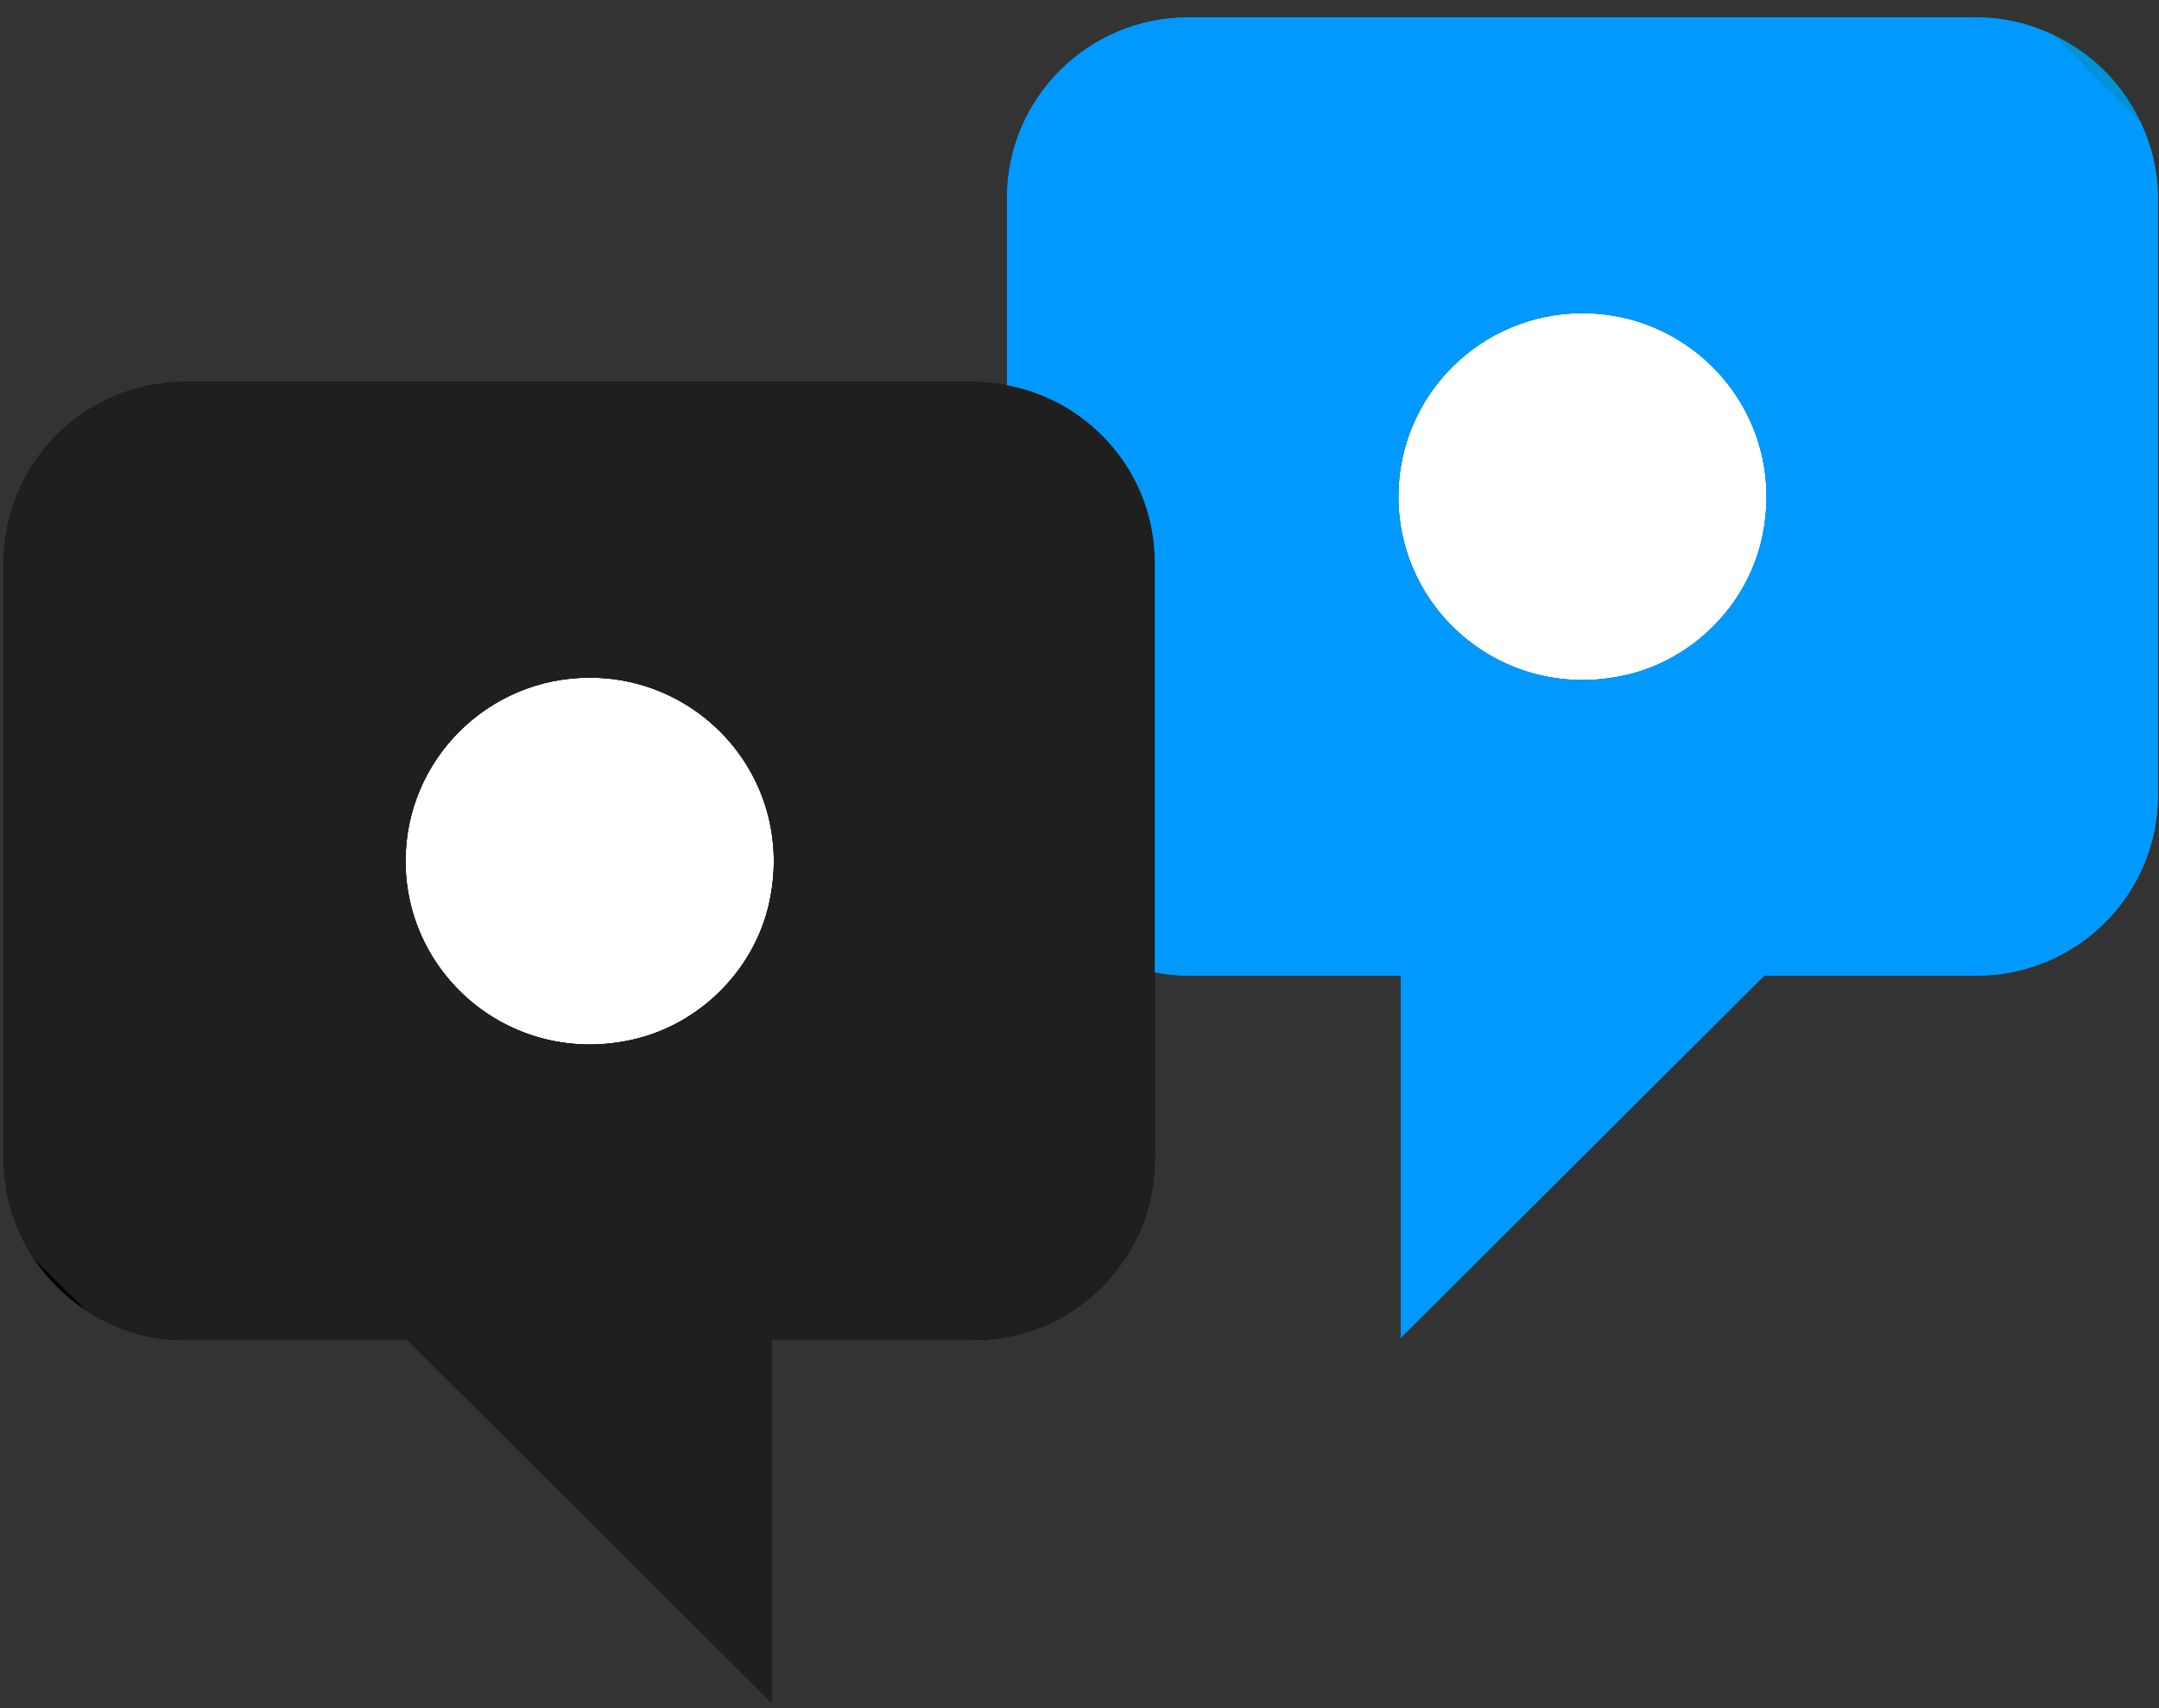
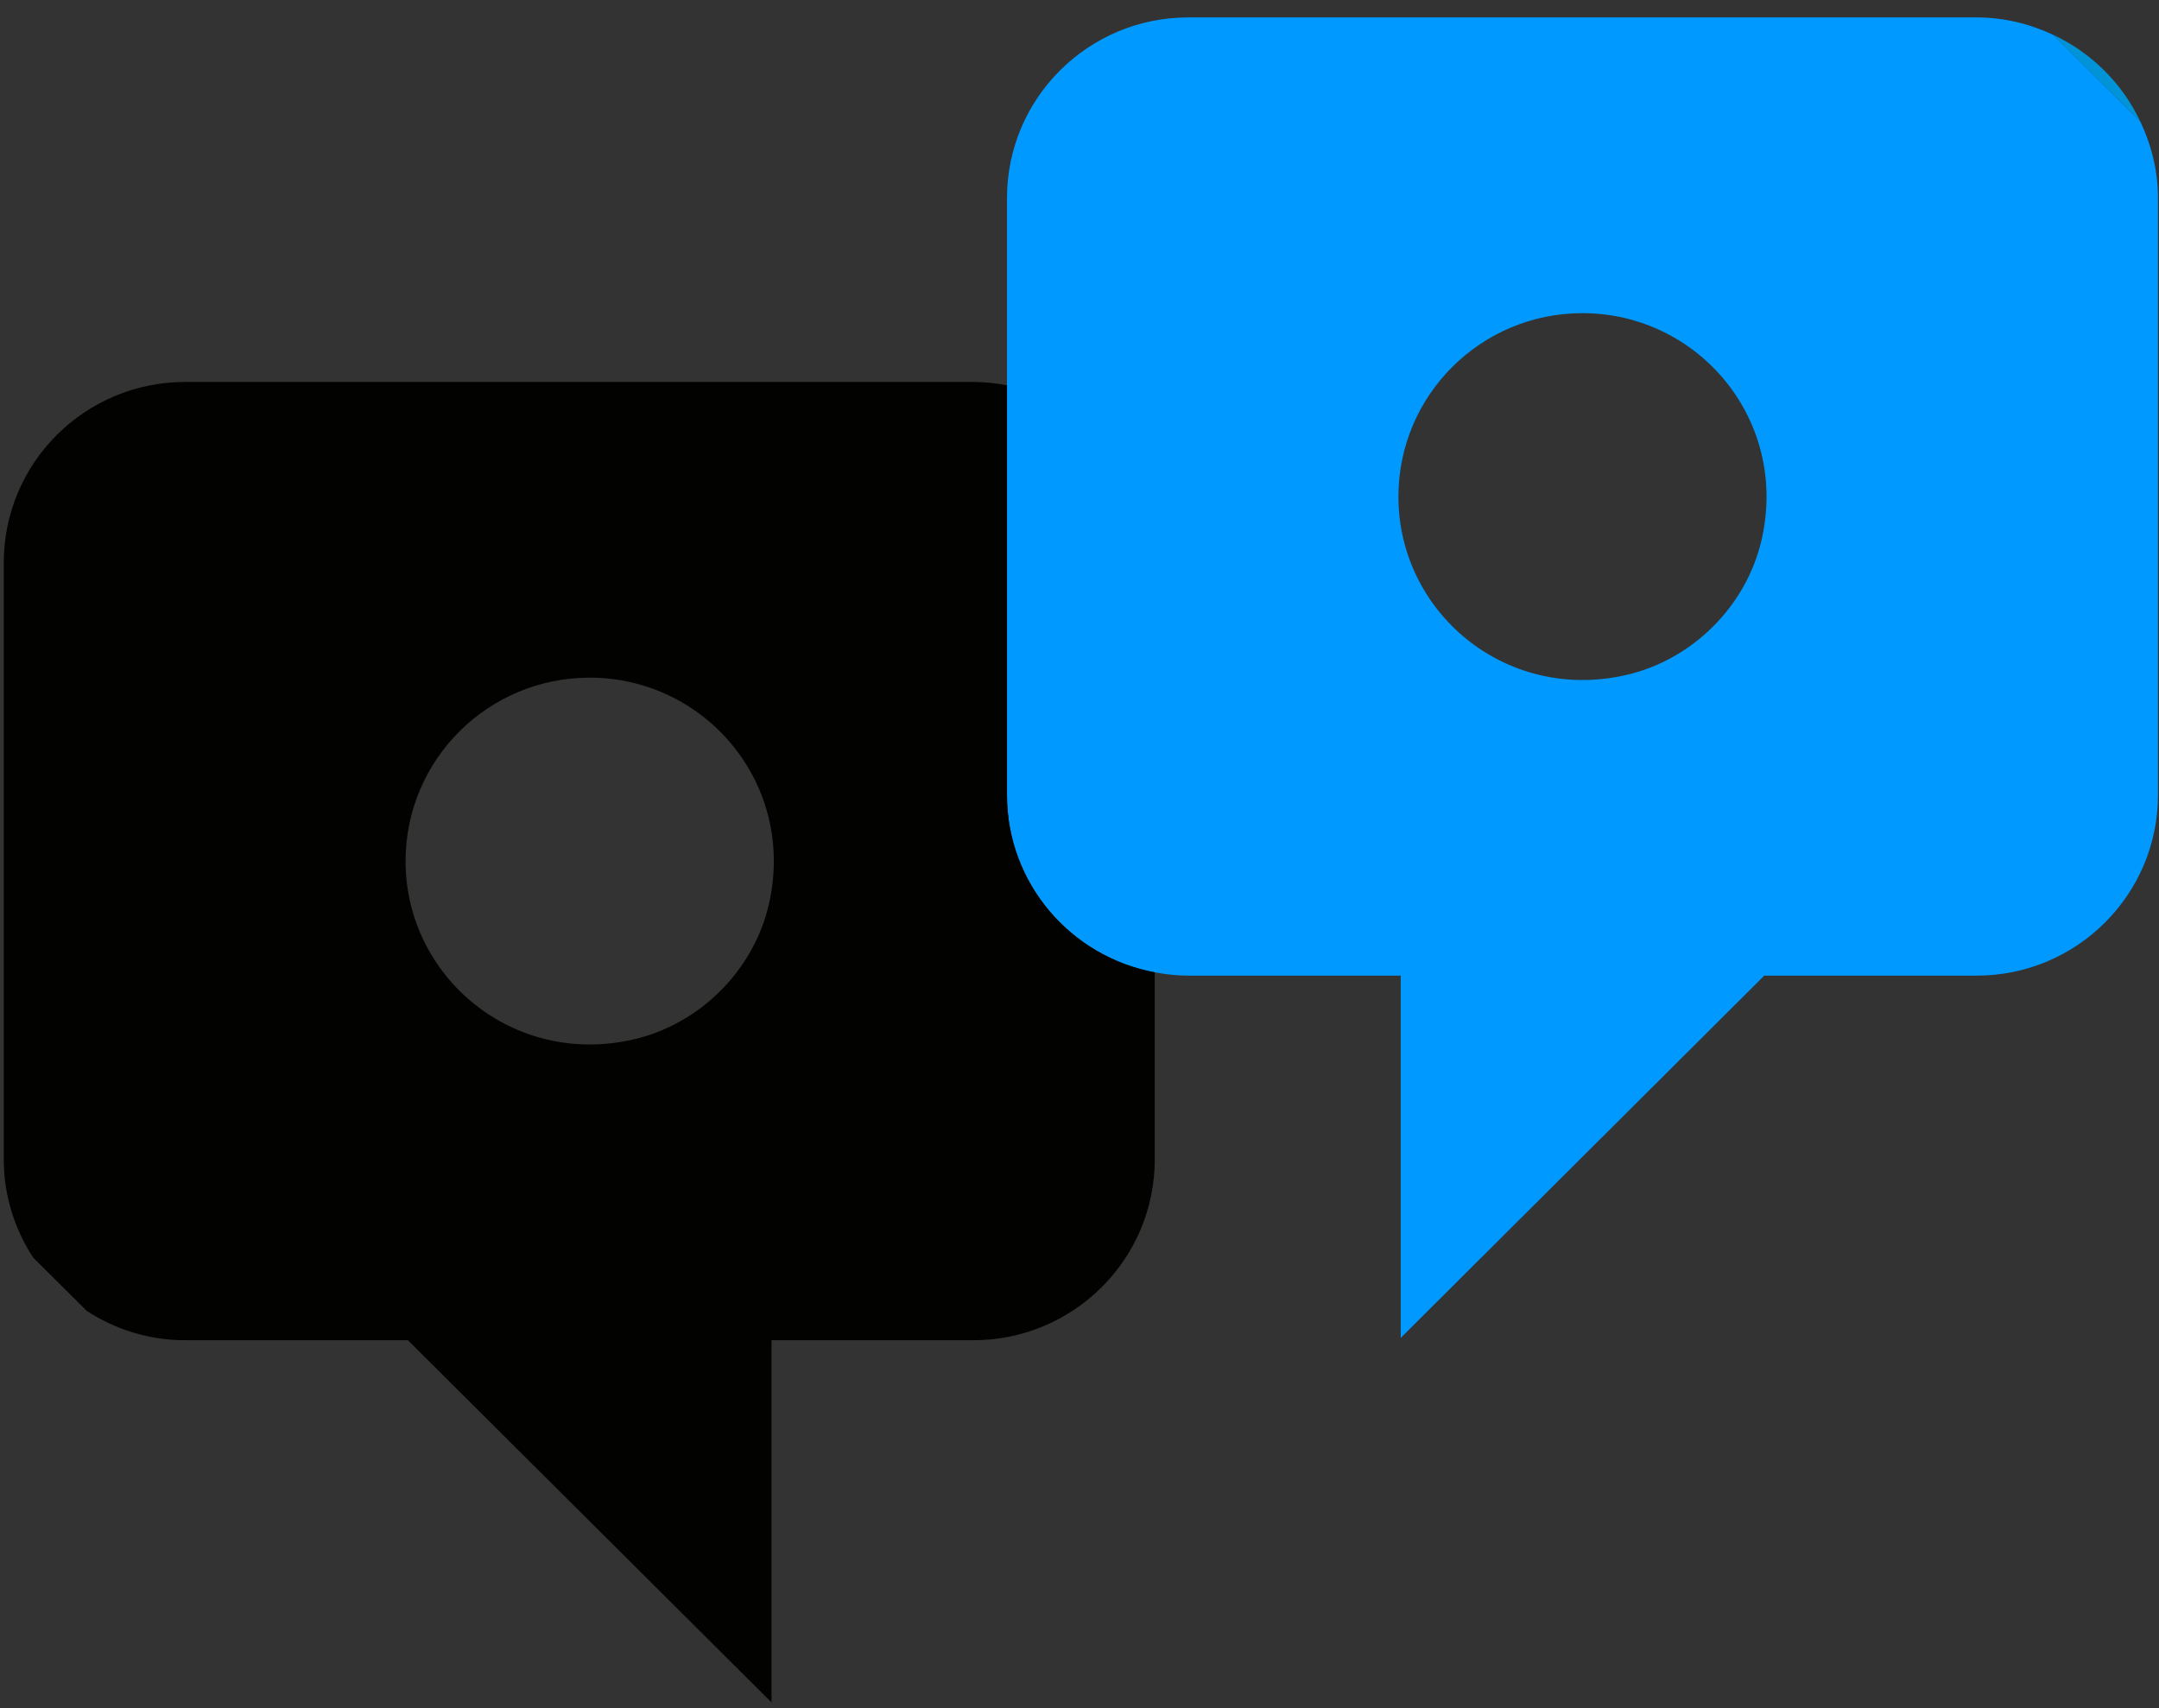
<svg xmlns="http://www.w3.org/2000/svg" xmlns:ns1="http://www.bohemiancoding.com/sketch/ns" width="91px" height="72px" viewBox="0 0 91 72" version="1.1">
  <rect x="0" y="0" width="91" height="72" fill="#333333" stroke="none" />
  <title>Imported Layers Copy 5</title>
  <desc>Created with sketchtool.</desc>
  <defs />
  <g id="Page-1" stroke="none" stroke-width="1" fill="none" fill-rule="evenodd" ns1:type="MSPage">
    <g id="Desktop-HD" ns1:type="MSArtboardGroup" transform="translate(-106, -17)">
      <g id="Imported-Layers-Copy-5" ns1:type="MSLayerGroup" transform="translate(106, 17.696)">
        <path d="M86.544,0.773 L90.216,4.435 C89.459,2.824 88.158,1.528 86.544,0.773" id="Fill-1" fill="#0093D7" ns1:type="MSShapeGroup" />
-         <path d="M3.661,54.568 L1.394,52.312 C1.982,53.215 2.753,53.984 3.661,54.568" id="Fill-2" fill="#020300" ns1:type="MSShapeGroup" />
-         <path d="M26.715,43.117 C29.514,42.467 31.783,40.19 32.413,37.397 C33.553,32.344 29.727,27.87 24.853,27.87 C20.572,27.87 17.094,31.33 17.094,35.603 C17.094,40.477 21.628,44.299 26.715,43.117" id="Fill-3" fill="#FFFFFF" ns1:type="MSShapeGroup" />
-         <path d="M66.7,12.505 C62.415,12.505 58.942,15.968 58.942,20.238 C58.942,25.099 63.443,28.914 68.521,27.763 C71.326,27.128 73.604,24.86 74.248,22.065 C75.412,17.003 71.577,12.505 66.7,12.505" id="Fill-4" fill="#FFFFFF" ns1:type="MSShapeGroup" />
-         <path d="M50.088,0.038 C45.867,0.038 42.444,3.448 42.444,7.653 L42.444,15.545 C45.987,16.208 48.672,19.297 48.672,23.022 L48.672,40.291 C49.131,40.376 49.603,40.431 50.088,40.431 L59.039,40.431 L59.039,55.702 L74.362,40.431 L83.31,40.431 C87.532,40.431 90.957,37.021 90.957,32.812 L90.957,7.653 C90.957,6.499 90.678,5.416 90.216,4.435 L86.544,0.773 C85.56,0.314 84.47,0.038 83.313,0.038 L50.088,0.038 L50.088,0.038 Z M74.248,22.065 C73.604,24.86 71.326,27.128 68.521,27.763 C63.443,28.914 58.942,25.099 58.942,20.238 C58.942,15.968 62.415,12.505 66.7,12.505 C71.577,12.505 75.412,17.003 74.248,22.065 L74.248,22.065 Z" id="Fill-8" fill="#0093D7" ns1:type="MSShapeGroup" />
        <path d="M50.088,0.038 C45.867,0.038 42.444,3.448 42.444,7.653 L42.444,15.545 C45.987,16.208 48.672,19.297 48.672,23.022 L48.672,40.291 C49.131,40.376 49.603,40.431 50.088,40.431 L59.039,40.431 L59.039,55.702 L74.362,40.431 L83.31,40.431 C87.532,40.431 90.957,37.021 90.957,32.812 L90.957,7.653 C90.957,6.499 90.678,5.416 90.216,4.435 L86.544,0.773 C85.56,0.314 84.47,0.038 83.313,0.038 L50.088,0.038 L50.088,0.038 Z M74.248,22.065 C73.604,24.86 71.326,27.128 68.521,27.763 C63.443,28.914 58.942,25.099 58.942,20.238 C58.942,15.968 62.415,12.505 66.7,12.505 C71.577,12.505 75.412,17.003 74.248,22.065 Z M42.444,15.545 L42.444,32.814 C42.444,36.54 45.129,39.628 48.672,40.291 L48.672,23.022 C48.672,19.297 45.987,16.208 42.444,15.545 Z" id="Fill-9" fill="#0099FF" ns1:type="MSShapeGroup" />
        <path d="M17.193,55.8 L32.518,71.067 L32.518,55.8 L41.025,55.8 C45.247,55.8 48.672,52.388 48.672,48.181 L48.672,40.291 C45.129,39.628 42.444,36.54 42.444,32.814 L42.444,15.545 C41.983,15.46 41.513,15.405 41.028,15.405 L7.803,15.405 C3.582,15.405 0.159,18.815 0.159,23.022 L0.159,48.184 C0.159,49.707 0.621,51.121 1.394,52.312 L3.661,54.568 C4.856,55.341 6.272,55.8 7.803,55.8 L17.193,55.8 L17.193,55.8 Z M24.853,27.87 C29.727,27.87 33.553,32.344 32.413,37.397 C31.783,40.19 29.514,42.467 26.715,43.117 C21.628,44.299 17.094,40.477 17.094,35.603 C17.094,31.33 20.572,27.87 24.853,27.87 L24.853,27.87 Z" id="Fill-10" fill="#020300" ns1:type="MSShapeGroup" />
-         <path d="M17.193,55.8 L32.518,71.067 L32.518,55.8 L41.025,55.8 C45.247,55.8 48.672,52.388 48.672,48.181 L48.672,40.291 C45.129,39.628 42.444,36.54 42.444,32.814 L42.444,15.545 C41.983,15.46 41.513,15.405 41.028,15.405 L7.803,15.405 C3.582,15.405 0.159,18.815 0.159,23.022 L0.159,48.184 C0.159,49.707 0.621,51.121 1.394,52.312 L3.661,54.568 C4.856,55.341 6.272,55.8 7.803,55.8 L17.193,55.8 L17.193,55.8 Z M24.853,27.87 C29.727,27.87 33.553,32.344 32.413,37.397 C31.783,40.19 29.514,42.467 26.715,43.117 C21.628,44.299 17.094,40.477 17.094,35.603 C17.094,31.33 20.572,27.87 24.853,27.87 Z M42.444,15.545 L42.444,32.814 C42.444,36.54 45.129,39.628 48.672,40.291 L48.672,23.022 C48.672,19.297 45.987,16.208 42.444,15.545 Z" id="Fill-11" fill="#1F1F1E" ns1:type="MSShapeGroup" />
      </g>
    </g>
  </g>
</svg>